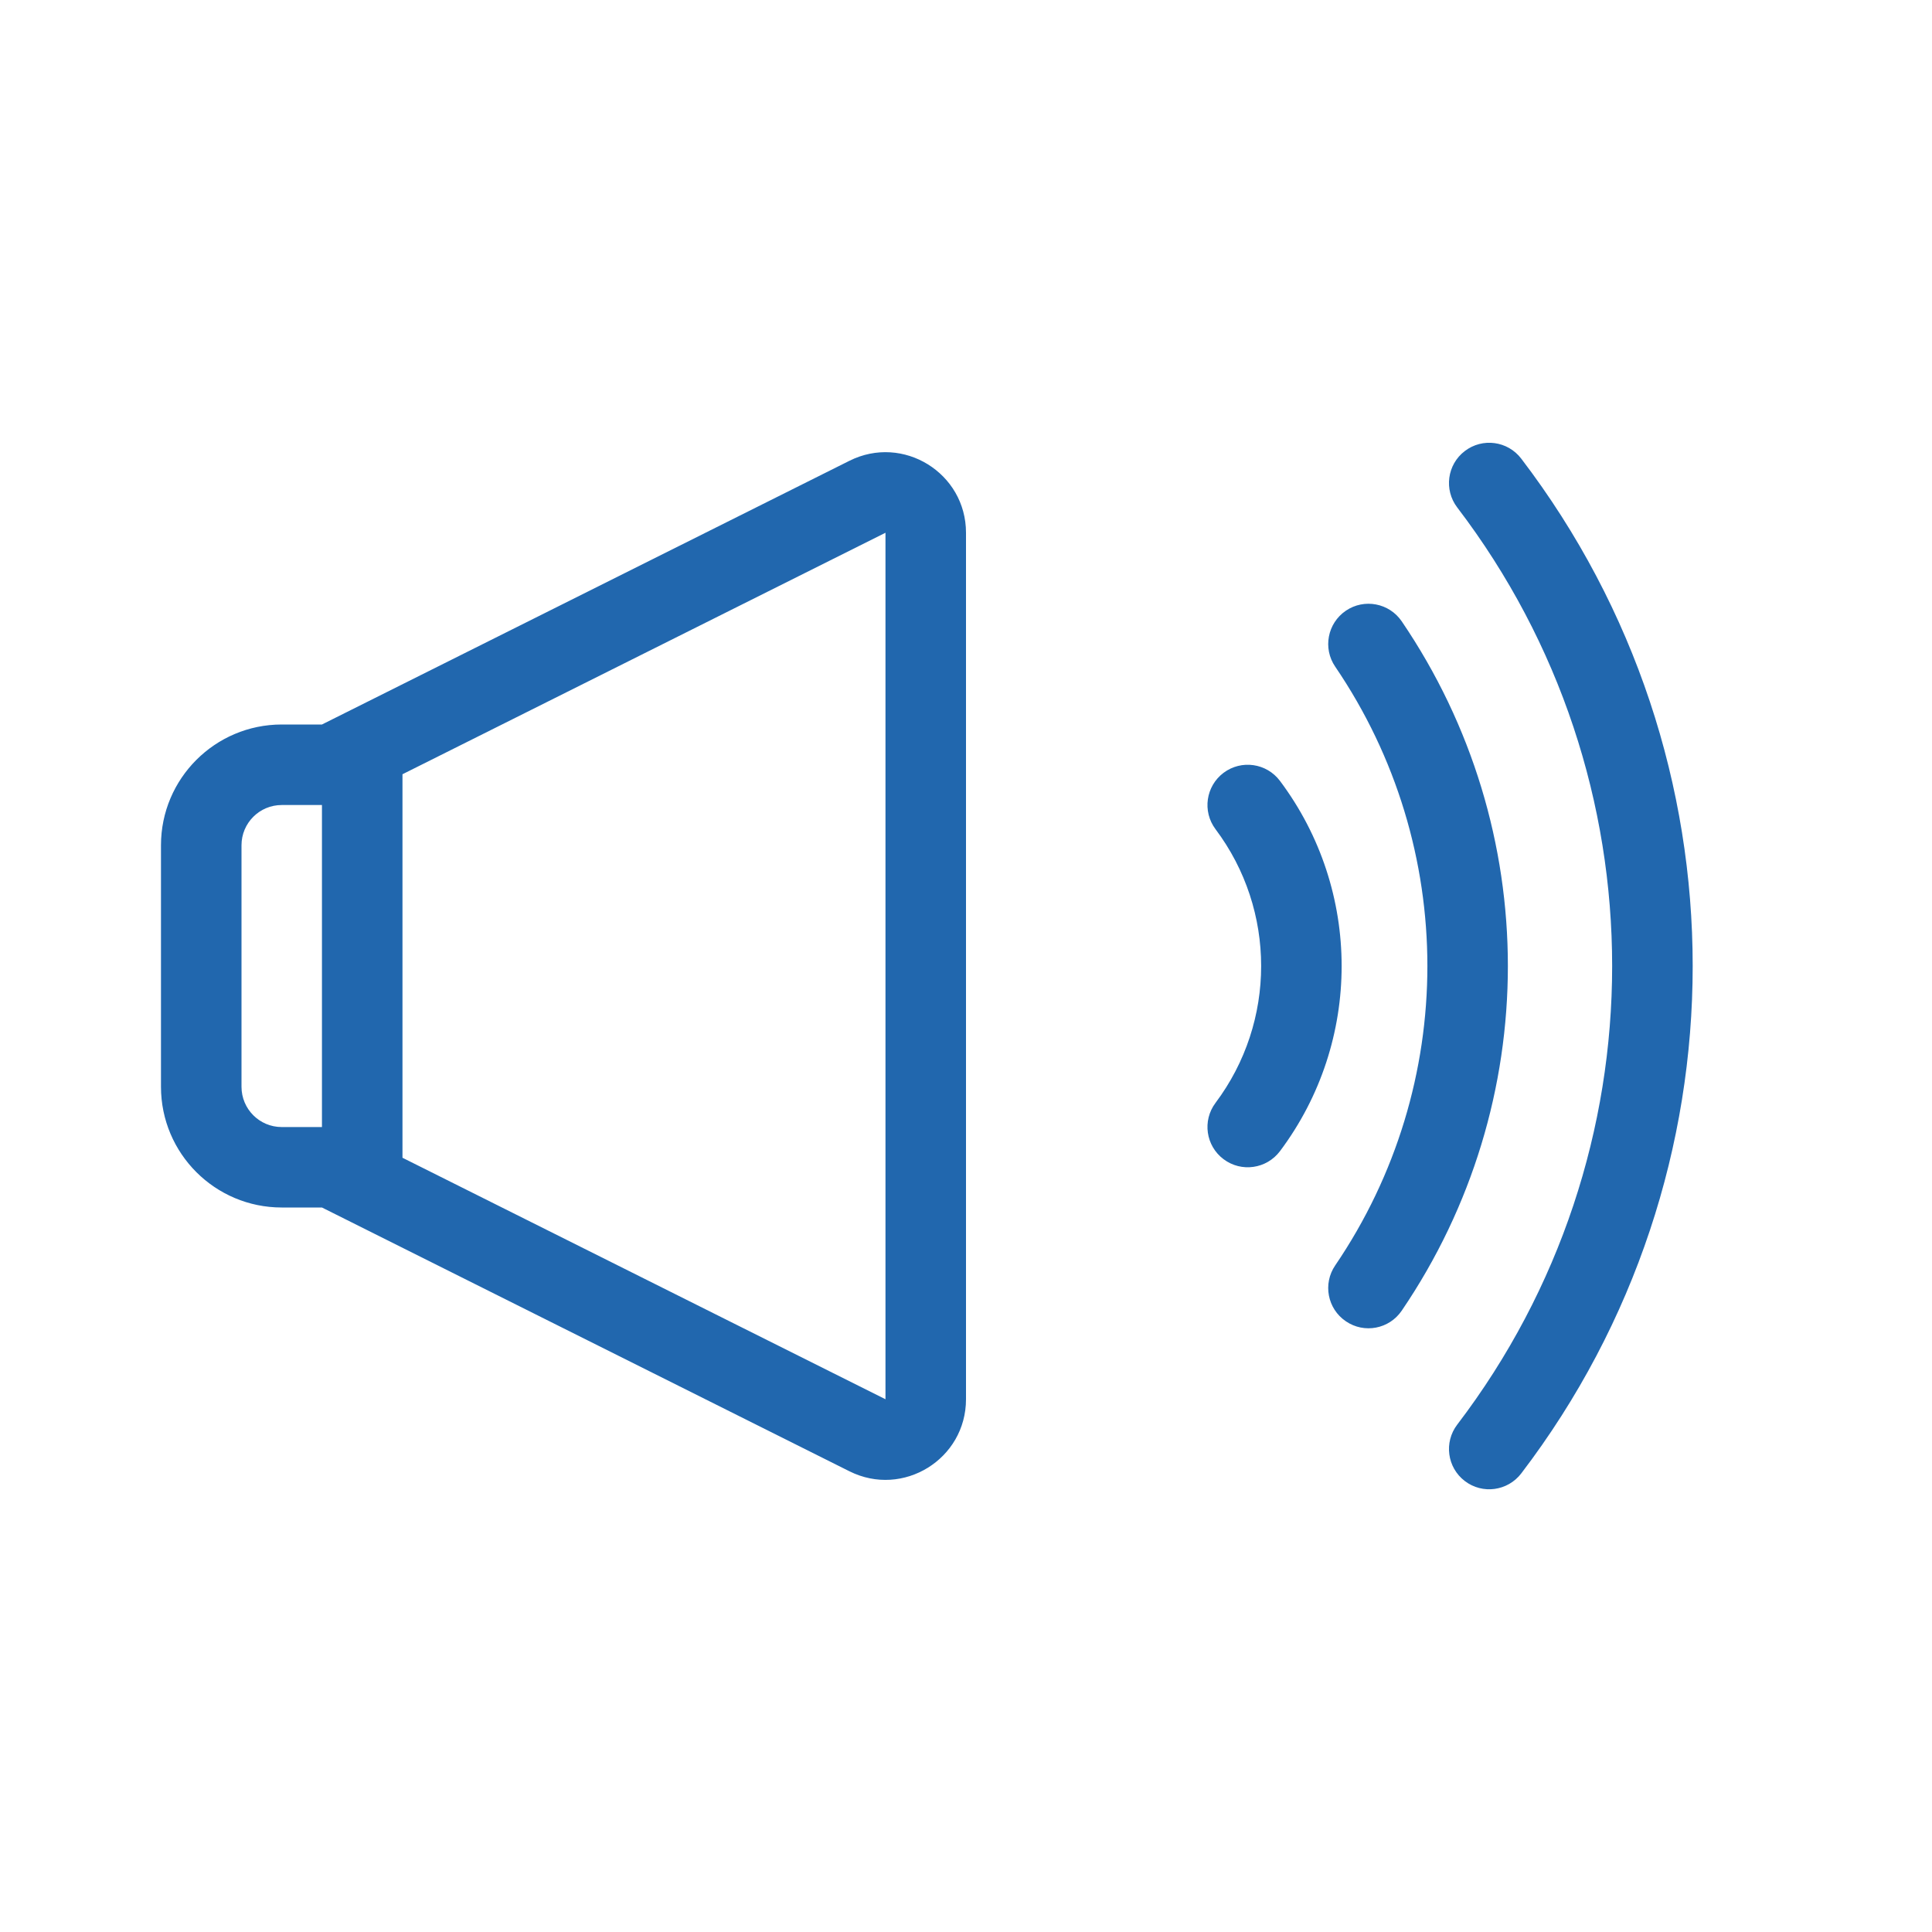
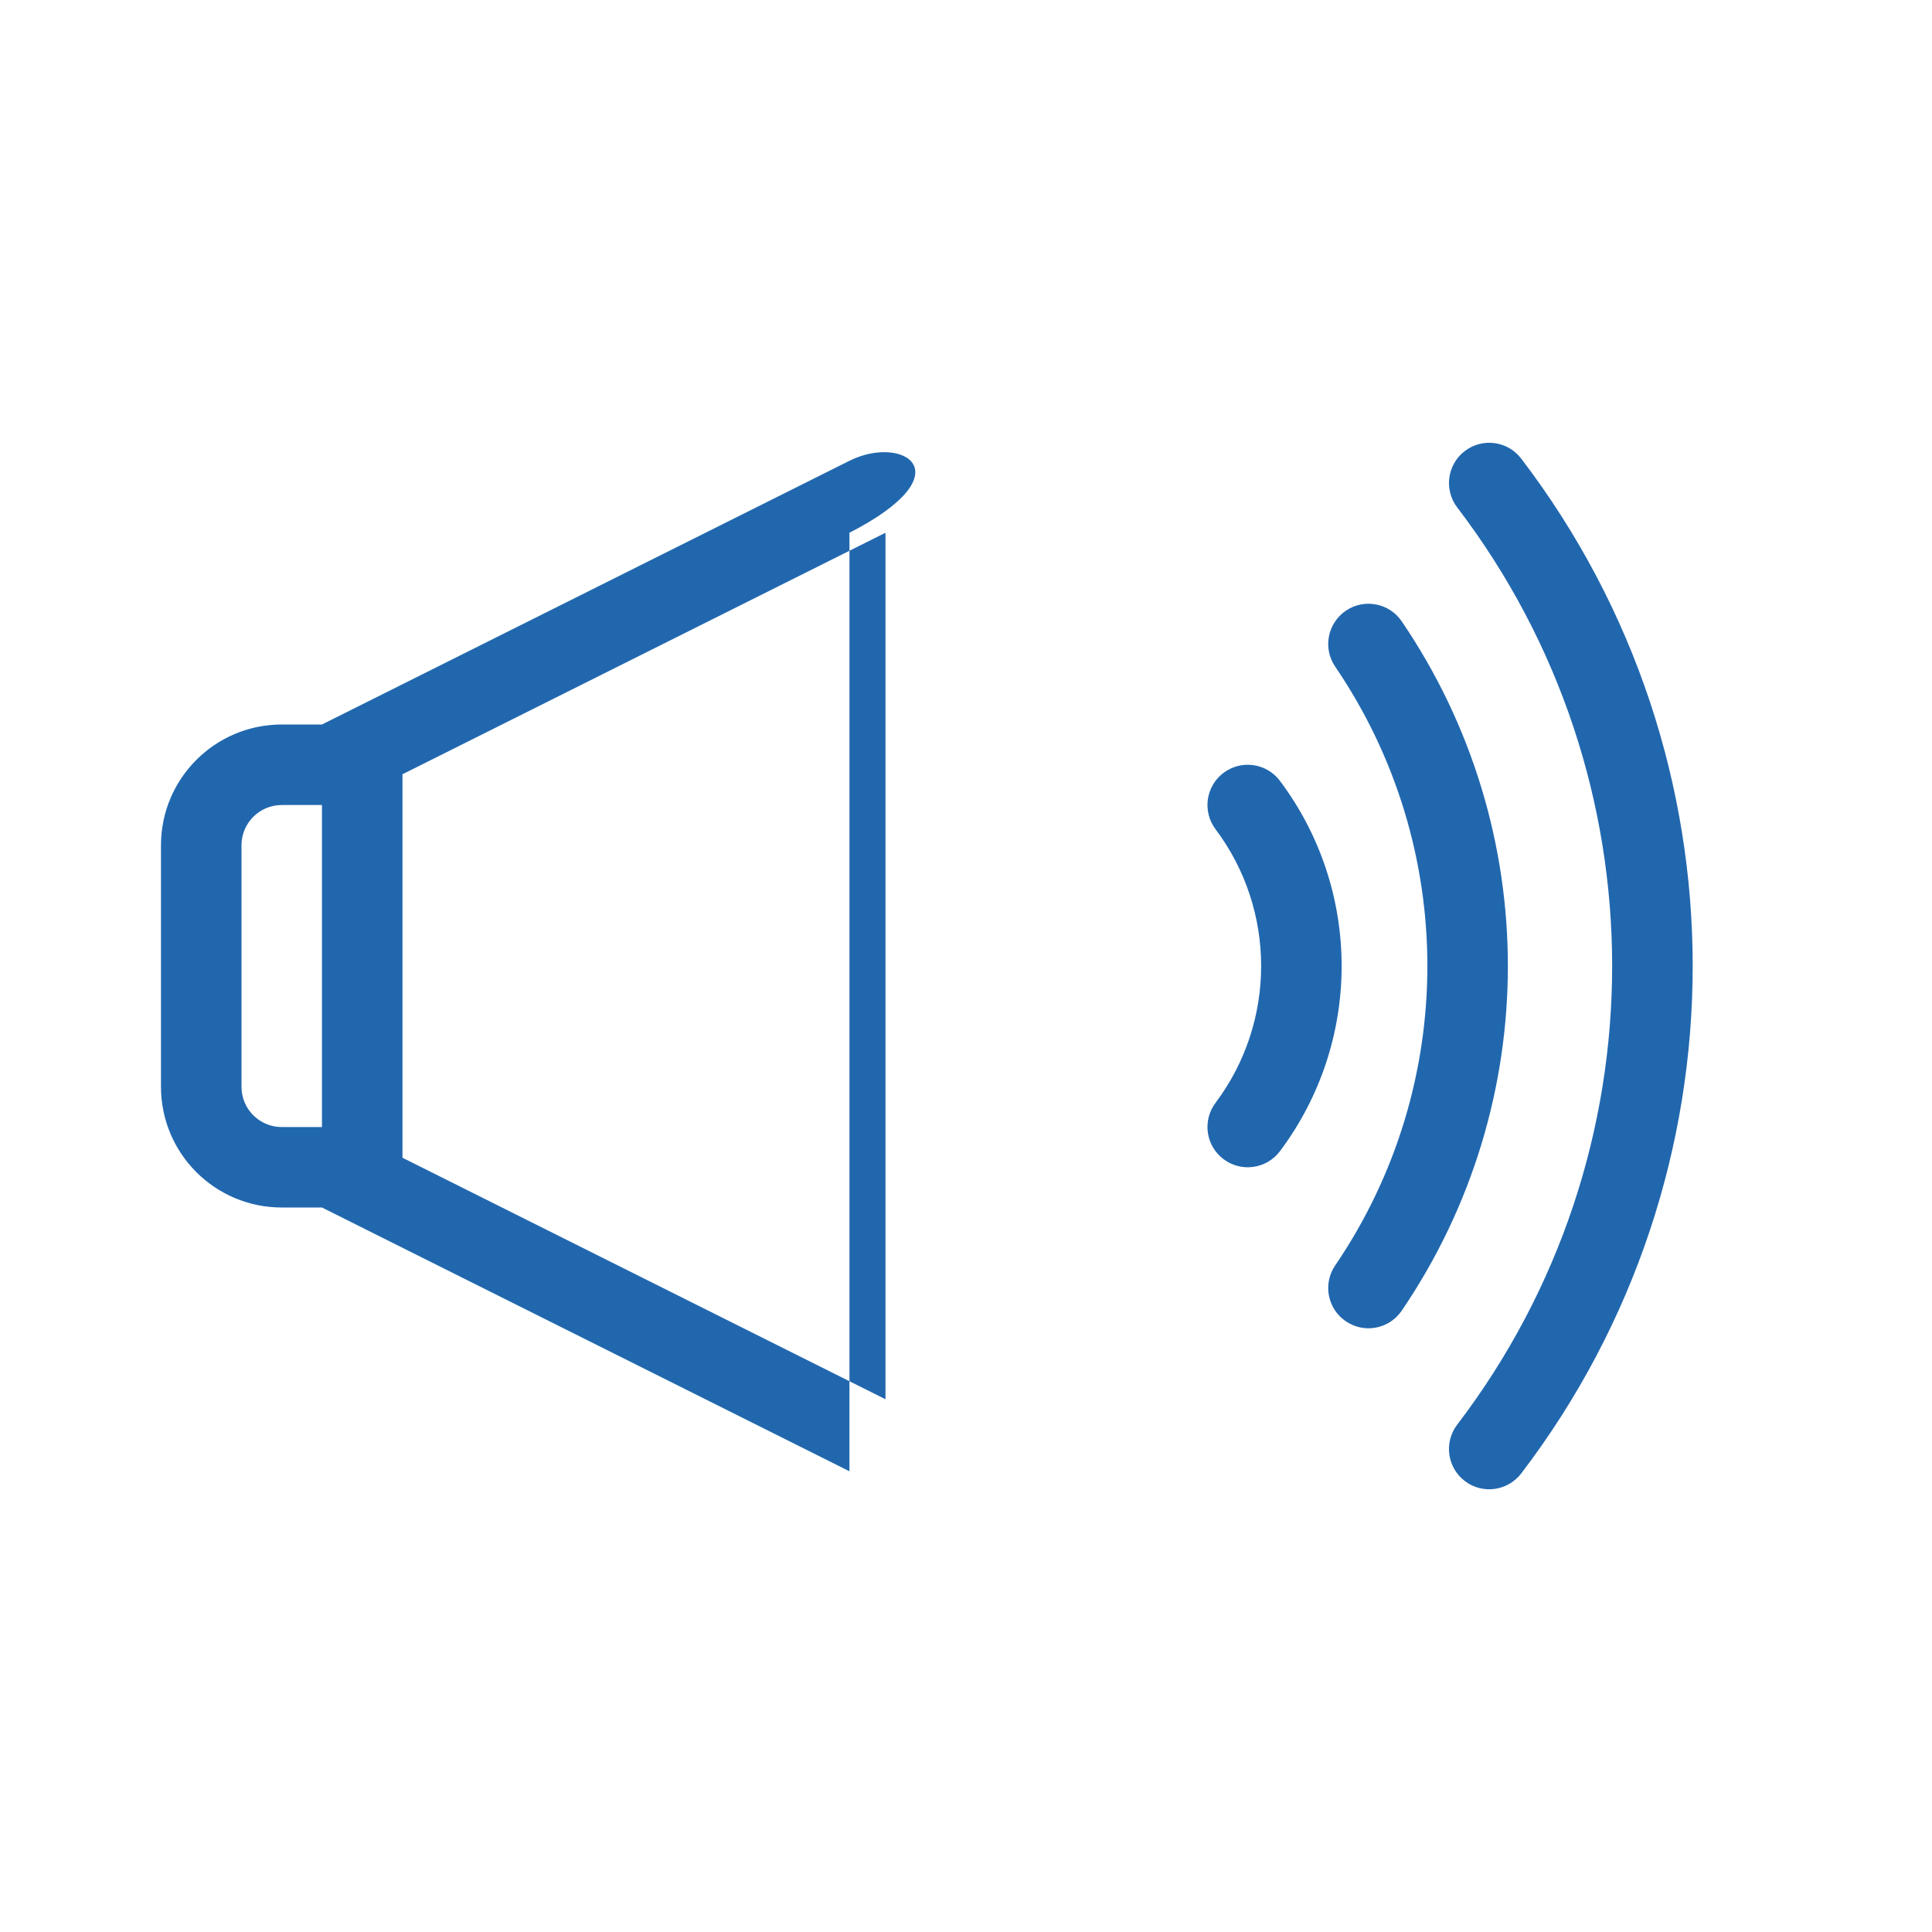
<svg xmlns="http://www.w3.org/2000/svg" width="28" height="28" viewBox="0 0 28 28" fill="none">
-   <path d="M21.119 20.647C24.113 16.722 24.113 11.279 21.119 7.354C20.924 7.098 20.973 6.732 21.229 6.537C21.485 6.341 21.851 6.39 22.047 6.647C25.36 10.989 25.36 17.011 22.047 21.354C21.851 21.61 21.485 21.66 21.229 21.464C20.973 21.269 20.924 20.903 21.119 20.647ZM19.351 9.662C21.132 12.28 21.132 15.721 19.351 18.339C19.169 18.605 19.238 18.968 19.505 19.149C19.771 19.331 20.134 19.262 20.315 18.995C22.366 15.981 22.366 12.02 20.315 9.005C20.134 8.739 19.771 8.67 19.505 8.851C19.238 9.033 19.169 9.396 19.351 9.662ZM17.616 12.017C18.498 13.192 18.498 14.808 17.616 15.984C17.423 16.241 17.475 16.607 17.733 16.8C17.991 16.994 18.356 16.941 18.55 16.684C19.742 15.094 19.742 12.907 18.55 11.317C18.356 11.059 17.991 11.007 17.733 11.2C17.475 11.394 17.423 11.759 17.616 12.017ZM5.833 16.779V11.221L12.833 7.721V20.279L5.833 16.779ZM12.311 6.678L4.666 10.5H4.083C3.117 10.5 2.333 11.284 2.333 12.25V15.75C2.333 16.717 3.117 17.5 4.083 17.5L4.666 17.5L12.311 21.323C13.087 21.711 14 21.147 14 20.279V7.721C14 6.854 13.087 6.29 12.311 6.678ZM4.666 11.667V16.334H4.083C3.761 16.334 3.5 16.073 3.5 15.75V12.25C3.5 11.928 3.761 11.667 4.083 11.667H4.666Z" fill="#2167AE" />
+   <path d="M21.119 20.647C24.113 16.722 24.113 11.279 21.119 7.354C20.924 7.098 20.973 6.732 21.229 6.537C21.485 6.341 21.851 6.39 22.047 6.647C25.36 10.989 25.36 17.011 22.047 21.354C21.851 21.61 21.485 21.66 21.229 21.464C20.973 21.269 20.924 20.903 21.119 20.647ZM19.351 9.662C21.132 12.28 21.132 15.721 19.351 18.339C19.169 18.605 19.238 18.968 19.505 19.149C19.771 19.331 20.134 19.262 20.315 18.995C22.366 15.981 22.366 12.02 20.315 9.005C20.134 8.739 19.771 8.67 19.505 8.851C19.238 9.033 19.169 9.396 19.351 9.662ZM17.616 12.017C18.498 13.192 18.498 14.808 17.616 15.984C17.423 16.241 17.475 16.607 17.733 16.8C17.991 16.994 18.356 16.941 18.55 16.684C19.742 15.094 19.742 12.907 18.55 11.317C18.356 11.059 17.991 11.007 17.733 11.2C17.475 11.394 17.423 11.759 17.616 12.017ZM5.833 16.779V11.221L12.833 7.721V20.279L5.833 16.779ZM12.311 6.678L4.666 10.5H4.083C3.117 10.5 2.333 11.284 2.333 12.25V15.75C2.333 16.717 3.117 17.5 4.083 17.5L4.666 17.5L12.311 21.323V7.721C14 6.854 13.087 6.29 12.311 6.678ZM4.666 11.667V16.334H4.083C3.761 16.334 3.5 16.073 3.5 15.75V12.25C3.5 11.928 3.761 11.667 4.083 11.667H4.666Z" fill="#2167AE" />
</svg>